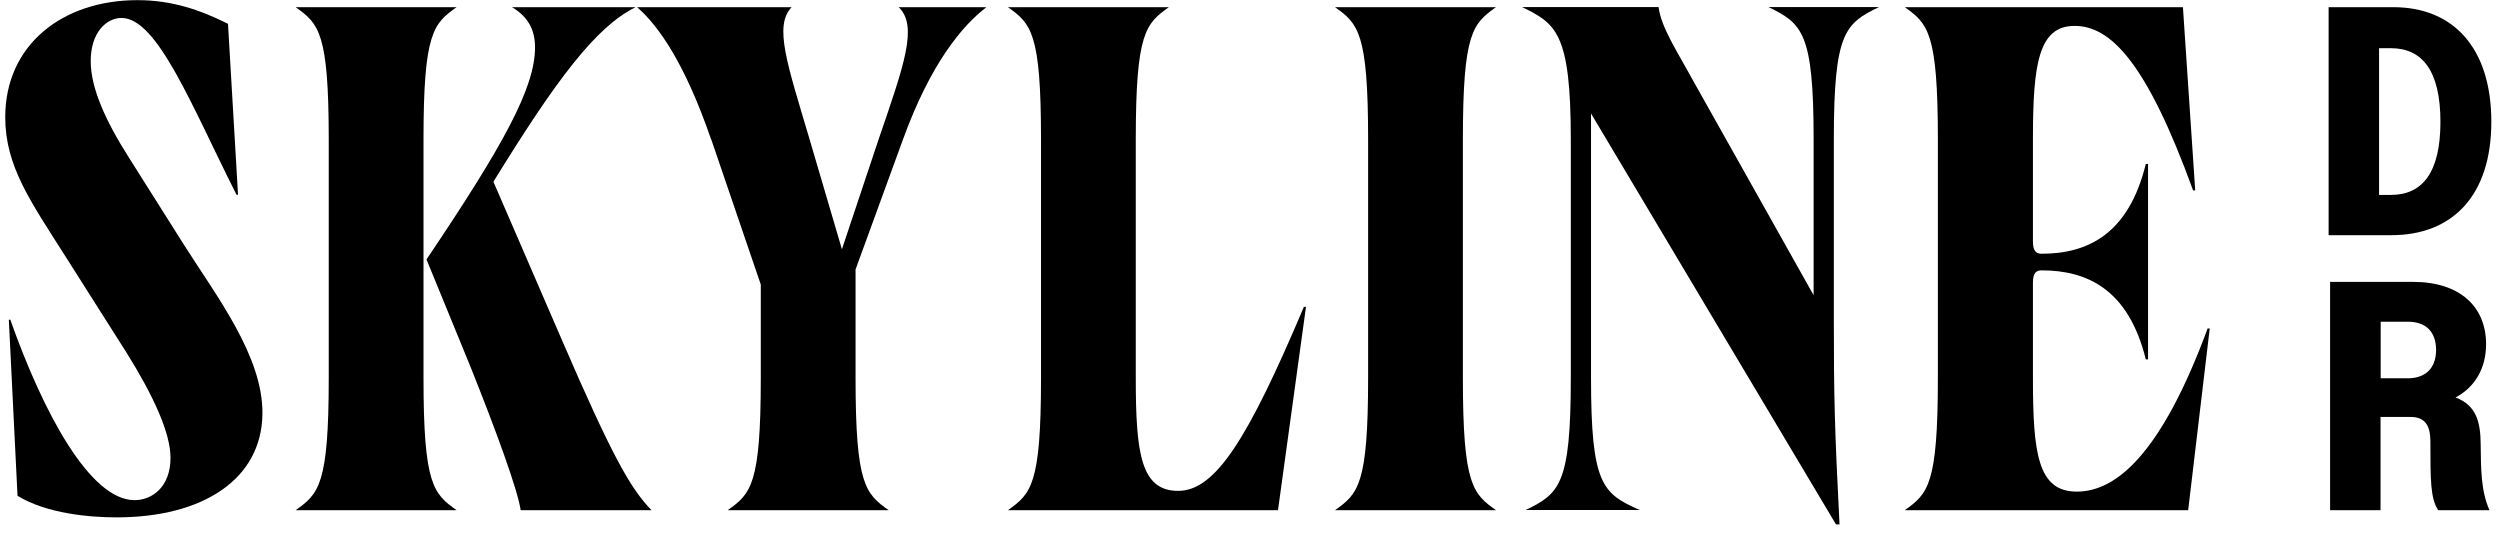
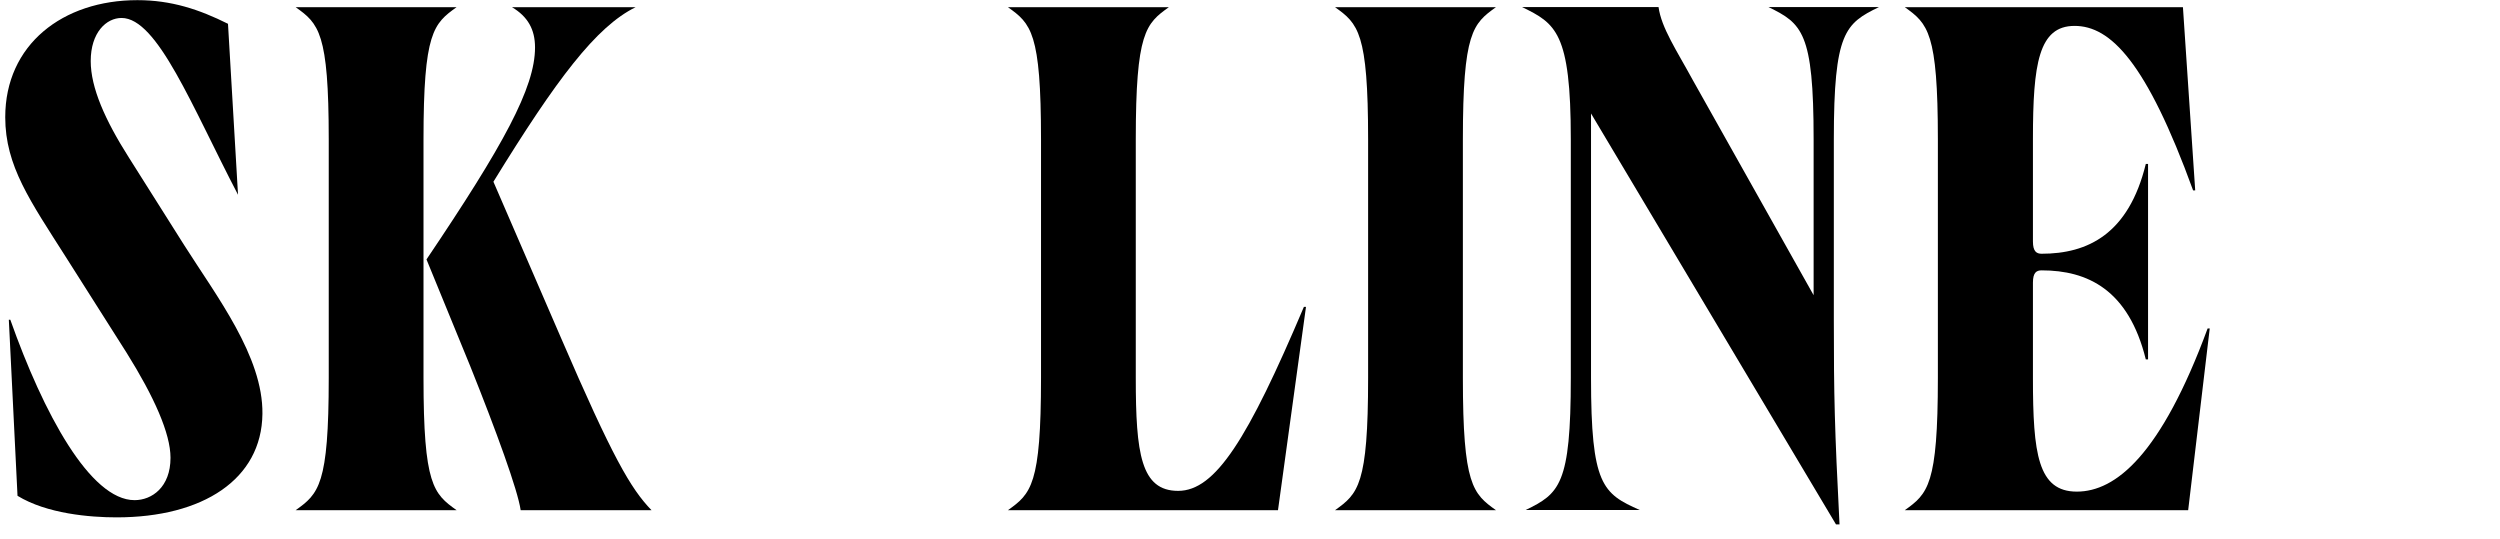
<svg xmlns="http://www.w3.org/2000/svg" fill="none" viewBox="0 0 167 36" height="36" width="167">
  <g clip-path="url(#clip0_157_429)">
    <path fill="black" d="M127.24 34.08C128.78 32.98 129.45 32.4 129.45 25.25V9.31C129.45 2.16 128.78 1.58 127.24 0.48H145.82L146.64 12.72H146.5C143.38 4.13 140.98 1.73 138.58 1.73C136.18 1.73 135.8 4.27 135.8 9.27V16.13C135.8 16.8 136.04 16.95 136.38 16.95C139.45 16.95 142.19 15.65 143.34 10.95H143.49V24.01H143.34C142.19 19.35 139.45 18.06 136.38 18.06C136.04 18.06 135.8 18.2 135.8 18.88V25.26C135.8 30.3 136.13 32.84 138.73 32.84C141.33 32.84 144.35 30.39 147.47 21.94H147.61L146.17 34.08H127.26H127.24Z" />
    <path fill="black" d="M122.65 35.04L106.28 7.58V25.24C106.28 32.39 107.05 32.97 109.54 34.07H101.91C104.17 32.97 104.93 32.39 104.93 25.24V9.3C104.93 2.15 103.92 1.57 101.67 0.47H110.79C110.98 1.86 111.99 3.35 113.09 5.37L121.15 19.72V9.3C121.15 2.15 120.38 1.57 118.13 0.47H125.52C123.26 1.57 122.5 2.15 122.5 9.3V21.4C122.5 26.44 122.55 28.6 122.88 35.03H122.64L122.65 35.04Z" />
    <path fill="black" d="M89.18 34.08C90.72 32.98 91.39 32.4 91.39 25.25V9.31C91.39 2.16 90.72 1.58 89.18 0.48H99.93C98.39 1.58 97.72 2.16 97.72 9.31V25.25C97.72 32.4 98.39 32.98 99.93 34.08H89.18Z" />
    <path fill="black" d="M67.33 34.08C68.87 32.98 69.54 32.4 69.54 25.25V9.31C69.54 2.16 68.87 1.58 67.33 0.48H78.08C76.54 1.58 75.87 2.16 75.87 9.31V25.25C75.87 30.29 76.21 32.79 78.7 32.79C81.19 32.79 83.36 29.33 87.1 20.5H87.24L85.37 34.08H67.32H67.33Z" />
-     <path fill="black" d="M47.501 9.31C45.77 4.27 44.001 1.73 42.56 0.48H52.88C51.681 1.73 52.59 4.27 54.081 9.31L56.24 16.65L58.691 9.31C60.42 4.27 61.331 1.73 60.031 0.48H65.891C64.26 1.73 62.151 4.27 60.321 9.31L57.151 18V25.25C57.151 32.4 57.821 32.98 59.361 34.08H48.611C50.151 32.98 50.821 32.4 50.821 25.25V19.01L47.511 9.31H47.501Z" />
    <path fill="black" d="M34.78 34.08C34.59 32.74 33.15 28.8 31.42 24.48L28.49 17.33C33.63 9.7 35.74 5.86 35.74 3.17C35.74 1.97 35.26 1.11 34.2 0.48H42.46C39.82 1.78 37.18 5.28 32.96 12.14L37.47 22.56C40.93 30.58 42.13 32.64 43.52 34.08H34.78ZM19.75 34.08C21.29 32.98 21.96 32.4 21.96 25.25V9.31C21.96 2.16 21.29 1.58 19.75 0.48H30.5C28.96 1.58 28.29 2.16 28.29 9.31V25.25C28.29 32.4 28.96 32.98 30.5 34.08H19.75Z" />
-     <path fill="black" d="M7.79 34.56C6.01 34.56 3.13 34.32 1.17 33.12L0.59 21.36H0.69C2.9 27.6 6.02 33.41 8.99 33.41C10.14 33.41 11.39 32.55 11.39 30.58C11.39 28.95 10.29 26.5 8.46 23.57L4.38 17.14C2.03 13.44 0.35 11.09 0.35 7.83C0.35 2.98 4.19 0.01 9.18 0.01C11.44 0.01 13.31 0.63 15.23 1.59L15.9 13.01H15.8C12.82 7.11 10.52 1.2 8.12 1.2C7.11 1.2 6.06 2.16 6.06 4.08C6.06 5.86 7.02 8.02 8.6 10.51L12.3 16.37C14.46 19.78 17.58 23.81 17.53 27.65C17.48 32.02 13.55 34.56 7.79 34.56Z" />
-     <path fill="black" d="M155.551 0.48H159.881C163.861 0.48 166.421 3.18 166.421 8.14C166.421 13.1 163.791 15.71 159.751 15.71H155.551V0.48ZM158.921 3.22V13.02H159.721C161.811 13.02 163.021 11.53 163.021 8.14C163.021 4.75 161.821 3.22 159.721 3.22H158.921Z" />
-     <path fill="black" d="M155.66 18.83H161.2C164.31 18.83 166.07 20.48 166.07 22.99C166.07 24.55 165.37 25.84 164.03 26.55C165.44 27.08 165.7 28.22 165.71 29.71C165.73 31.23 165.71 32.78 166.3 34.08H162.87C162.35 33.28 162.35 32.1 162.35 29.41C162.33 28.36 161.94 27.85 161.02 27.85H159.02V34.08H155.65V18.83H155.66ZM159.03 21.48V25.27H160.84C161.99 25.27 162.73 24.62 162.73 23.38C162.73 22.14 162.03 21.49 160.84 21.49H159.03V21.47V21.48Z" />
+     <path fill="black" d="M7.79 34.56C6.01 34.56 3.13 34.32 1.17 33.12L0.59 21.36H0.69C2.9 27.6 6.02 33.41 8.99 33.41C10.14 33.41 11.39 32.55 11.39 30.58C11.39 28.95 10.29 26.5 8.46 23.57L4.38 17.14C2.03 13.44 0.35 11.09 0.35 7.83C0.35 2.98 4.19 0.01 9.18 0.01C11.44 0.01 13.31 0.63 15.23 1.59L15.9 13.01C12.82 7.11 10.52 1.2 8.12 1.2C7.11 1.2 6.06 2.16 6.06 4.08C6.06 5.86 7.02 8.02 8.6 10.51L12.3 16.37C14.46 19.78 17.58 23.81 17.53 27.65C17.48 32.02 13.55 34.56 7.79 34.56Z" />
  </g>
  <defs>
    <clipPath id="clip0_157_429">
      <rect fill="white" height="36" width="167" />
    </clipPath>
  </defs>
</svg>